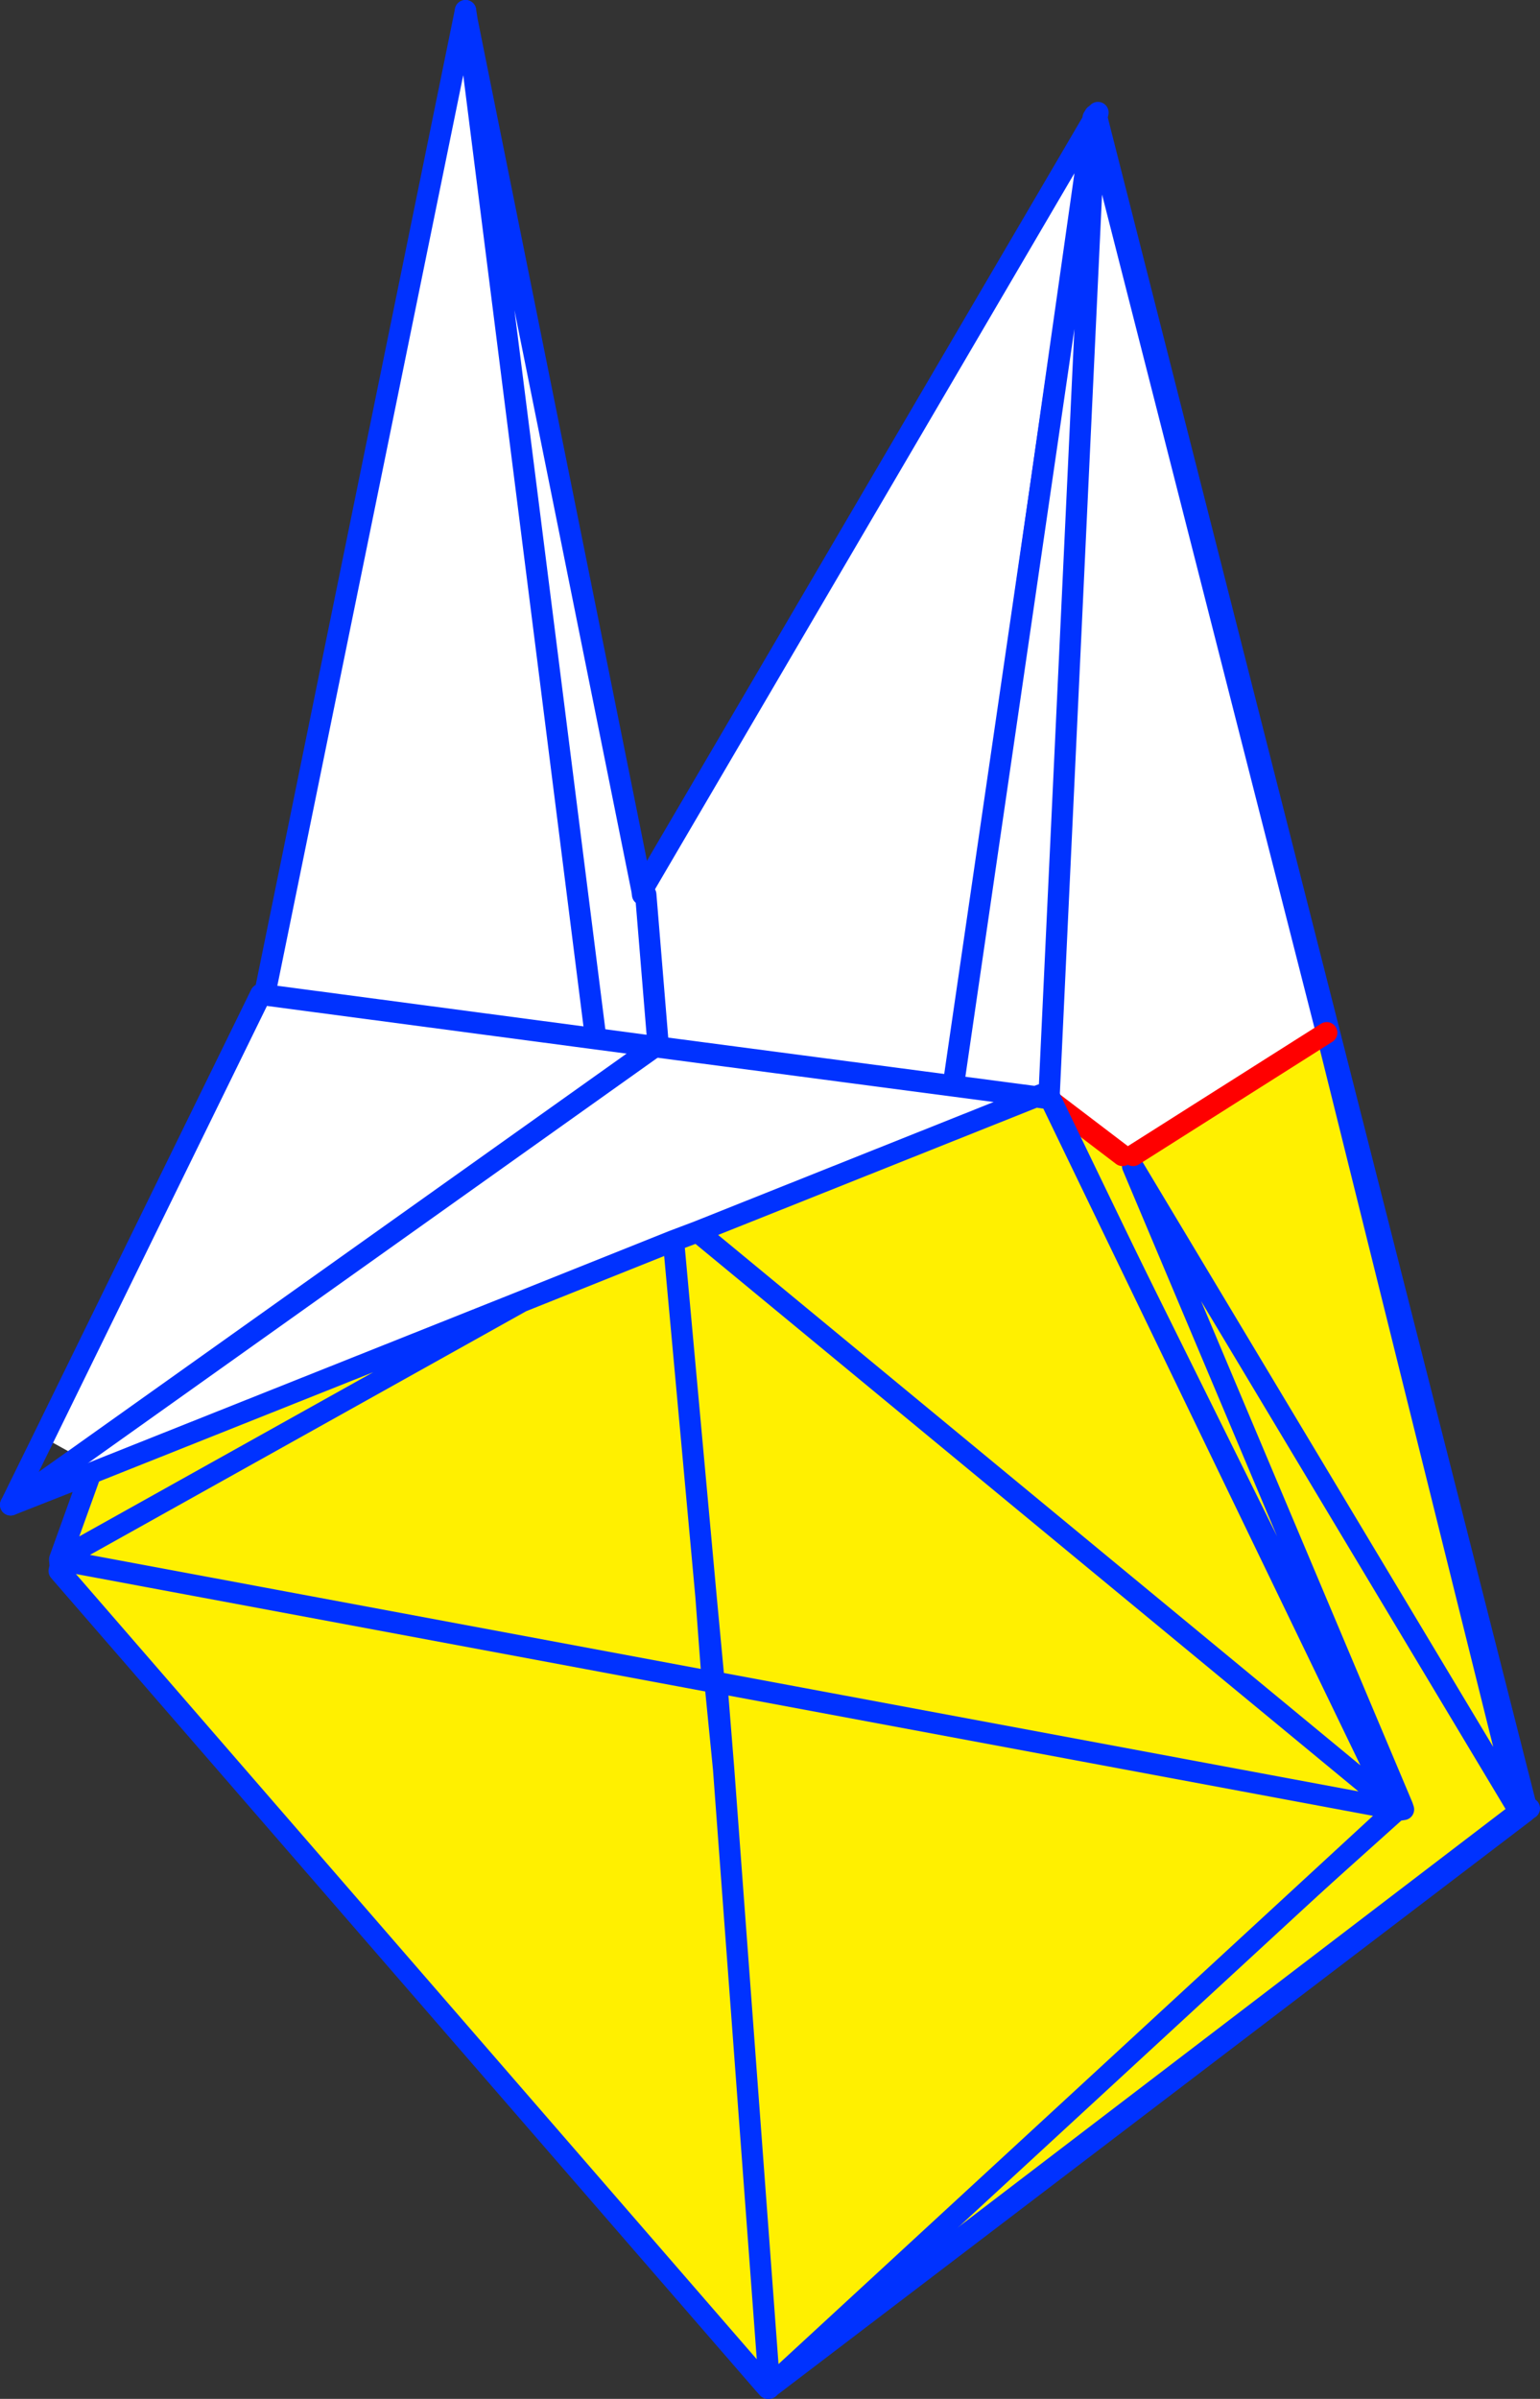
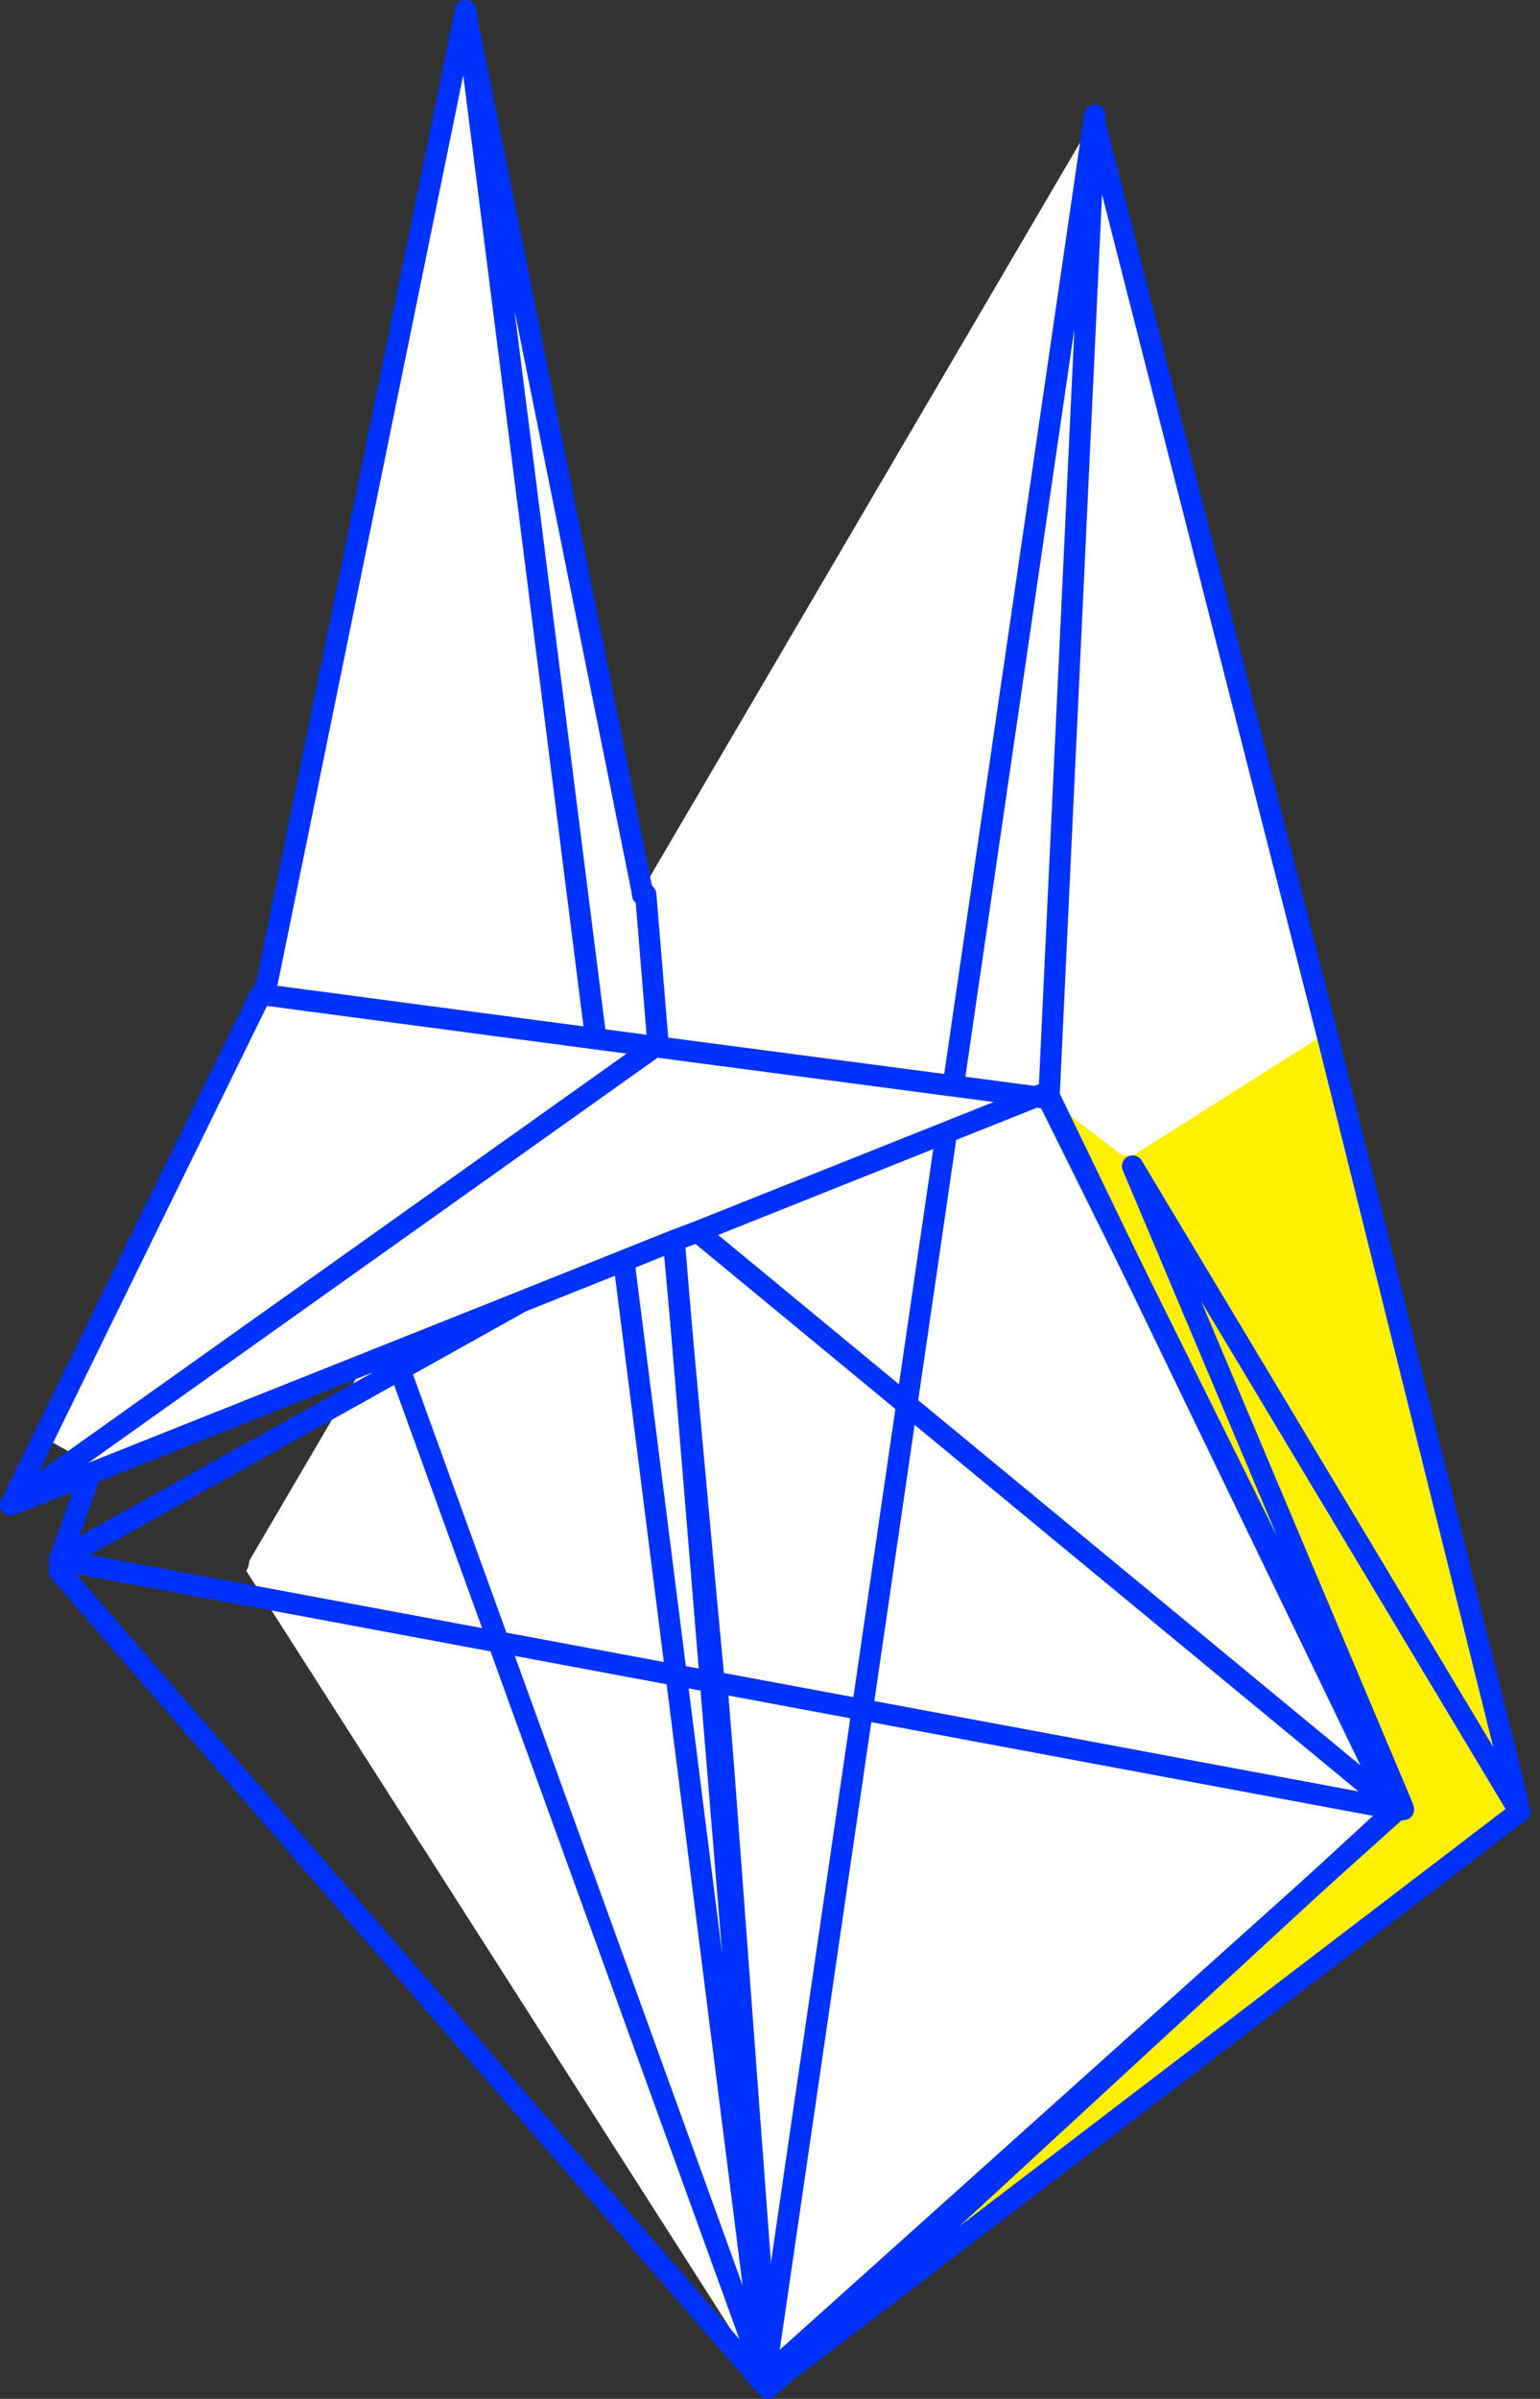
<svg xmlns="http://www.w3.org/2000/svg" height="224.85px" width="144.4px">
  <rect width="100%" height="100%" fill="#333333" stroke="none" />
  <g transform="matrix(1.0, 0.0, 0.0, 1.0, -282.0, -150.15)">
    <path d="M384.45 161.5 L384.9 161.4 425.05 319.3 425.3 319.7 424.95 320.0 424.75 320.15 354.25 373.85 354.05 374.0 305.1 297.4 305.3 296.95 305.4 296.4 384.45 161.5 354.25 373.85 384.45 161.5" fill="#ffffff" fill-rule="evenodd" stroke="none" />
    <path d="M424.75 320.15 L424.95 320.0 425.3 319.7 425.4 319.65 425.4 319.75 424.95 320.2 424.75 320.15" fill="#fff000" fill-rule="evenodd" stroke="none" />
-     <path d="M384.9 161.4 L384.85 161.15 384.95 160.7 384.5 161.2 384.45 161.5 354.25 373.85 424.75 320.15 424.95 320.0 425.3 319.7 425.4 319.65 M425.05 319.3 L384.9 161.4 M354.05 374.0 L354.1 374.0 354.25 373.85 M384.45 161.5 L305.4 296.4 305.3 296.95 305.1 297.4 354.05 374.0" fill="none" stroke="#0032ff" stroke-linecap="round" stroke-linejoin="round" stroke-width="2.0" />
    <path d="M325.65 151.15 L325.8 152.1 342.2 233.6 342.25 234.0 342.55 234.0 354.0 373.15 353.95 373.15 353.75 373.15 306.8 243.45 325.65 151.15 M353.75 373.15 L325.8 152.1 353.75 373.15" fill="#ffffff" fill-rule="evenodd" stroke="none" />
    <path d="M306.8 243.45 L325.65 151.15" fill="none" stroke="#0032ff" stroke-linecap="round" stroke-linejoin="round" stroke-width="2.0" />
    <path d="M325.65 151.15 L325.8 152.1 342.2 233.6 342.55 234.0 354.0 373.15 353.95 373.15 M353.75 373.15 L306.8 243.45 M342.2 233.6 L342.25 234.0 M325.8 152.1 L353.75 373.15" fill="none" stroke="#0032ff" stroke-linecap="round" stroke-linejoin="round" stroke-width="2.0" />
    <path d="M384.65 161.65 L406.4 246.95 388.25 258.45 387.25 258.45 380.35 253.2 380.3 253.15 413.25 319.6 412.95 319.85 354.55 372.25 353.85 372.15 384.55 161.65 384.65 161.65 380.35 253.2 384.65 161.65" fill="#ffffff" fill-rule="evenodd" stroke="none" />
    <path d="M406.4 246.95 L424.3 318.95 424.05 319.15 424.0 319.15 424.5 319.95 355.1 372.95 354.55 372.25 412.95 319.85 413.6 319.75 413.5 319.45 413.25 319.55 413.25 319.6 380.3 253.15 380.35 253.2 387.25 258.45 388.25 258.45 406.4 246.95 M424.0 319.15 L388.2 259.45 413.5 319.45 388.2 259.45 424.0 319.15" fill="#fff000" fill-rule="evenodd" stroke="none" />
    <path d="M384.65 161.65 L384.65 160.95 384.6 161.45 384.65 161.65 406.4 246.95 424.3 318.95 M424.0 319.15 L424.5 319.95 355.1 372.95 M353.85 372.15 L353.75 372.95 M384.55 161.65 L384.6 161.45 M384.55 161.65 L353.85 372.15 M380.3 253.15 L413.25 319.6 413.25 319.55 413.6 319.75 413.5 319.45 388.2 259.45 424.0 319.15 M412.95 319.85 L413.25 319.6 413.25 319.55 M412.95 319.85 L413.25 319.6 M413.6 319.75 L412.95 319.85 354.55 372.25 M380.35 253.2 L384.65 161.65" fill="none" stroke="#0032ff" stroke-linecap="round" stroke-linejoin="round" stroke-width="2.0" />
-     <path d="M387.25 258.45 L380.35 253.2 380.3 253.15 M406.4 246.95 L388.25 258.45" fill="none" stroke="#ff0000" stroke-linecap="round" stroke-linejoin="round" stroke-width="2.0" />
-     <path d="M290.5 288.25 L330.9 272.15 345.15 266.45 347.4 265.6 379.1 252.95 380.5 253.15 412.45 319.3 412.45 319.65 349.2 307.85 412.45 319.65 412.7 319.9 354.45 373.6 354.1 373.15 353.6 373.55 287.55 297.4 287.65 296.95 287.7 296.45 287.7 296.4 287.65 296.3 287.6 296.3 290.5 288.25 M330.9 272.15 L287.65 296.3 330.9 272.15 M348.2 299.8 L348.8 307.8 349.05 307.85 349.85 315.95 349.2 307.85 349.05 307.85 348.95 307.8 348.2 299.8 345.15 266.45 348.2 299.8 M347.4 265.6 L412.45 319.3 347.4 265.6 M349.85 315.95 L354.1 373.15 349.85 315.95 M348.8 307.8 L287.7 296.4 348.8 307.8" fill="#fff000" fill-rule="evenodd" stroke="none" />
    <path d="M379.1 252.95 L347.4 265.6 345.15 266.45 330.9 272.15 290.5 288.25 289.35 286.7 286.1 284.9 306.45 243.35 343.4 248.25 379.1 252.95 M289.35 286.7 L343.4 248.25 289.35 286.7" fill="#ffffff" fill-rule="evenodd" stroke="none" />
    <path d="M290.5 288.25 L330.9 272.15 345.15 266.45 347.4 265.6 379.1 252.95 343.4 248.25 306.45 243.35 286.1 284.9 283.0 291.2 290.5 288.25 287.6 296.3 287.6 296.35 287.65 296.3 330.9 272.15 M379.1 252.95 L380.2 252.55 M412.45 319.3 L380.5 253.15 379.1 252.95 M348.8 307.8 L348.2 299.8 345.15 266.45 M348.2 299.8 L348.95 307.8 349.05 307.85 349.85 315.95 349.2 307.85 412.45 319.65 412.85 319.7 412.75 319.85 412.7 319.9 354.45 373.6 354.0 374.0 353.6 373.55 287.55 297.4 287.65 296.95 287.6 296.35 M412.45 319.3 L347.4 265.6 M348.95 307.8 L348.8 307.8 287.7 296.4 287.7 296.45 287.65 296.95 M354.1 373.15 L349.85 315.95" fill="none" stroke="#0032ff" stroke-linecap="round" stroke-linejoin="round" stroke-width="2.0" />
    <path d="M343.4 248.25 L289.35 286.7 283.0 291.2" fill="none" stroke="#0032ff" stroke-linecap="round" stroke-linejoin="round" stroke-width="2.0" />
  </g>
</svg>